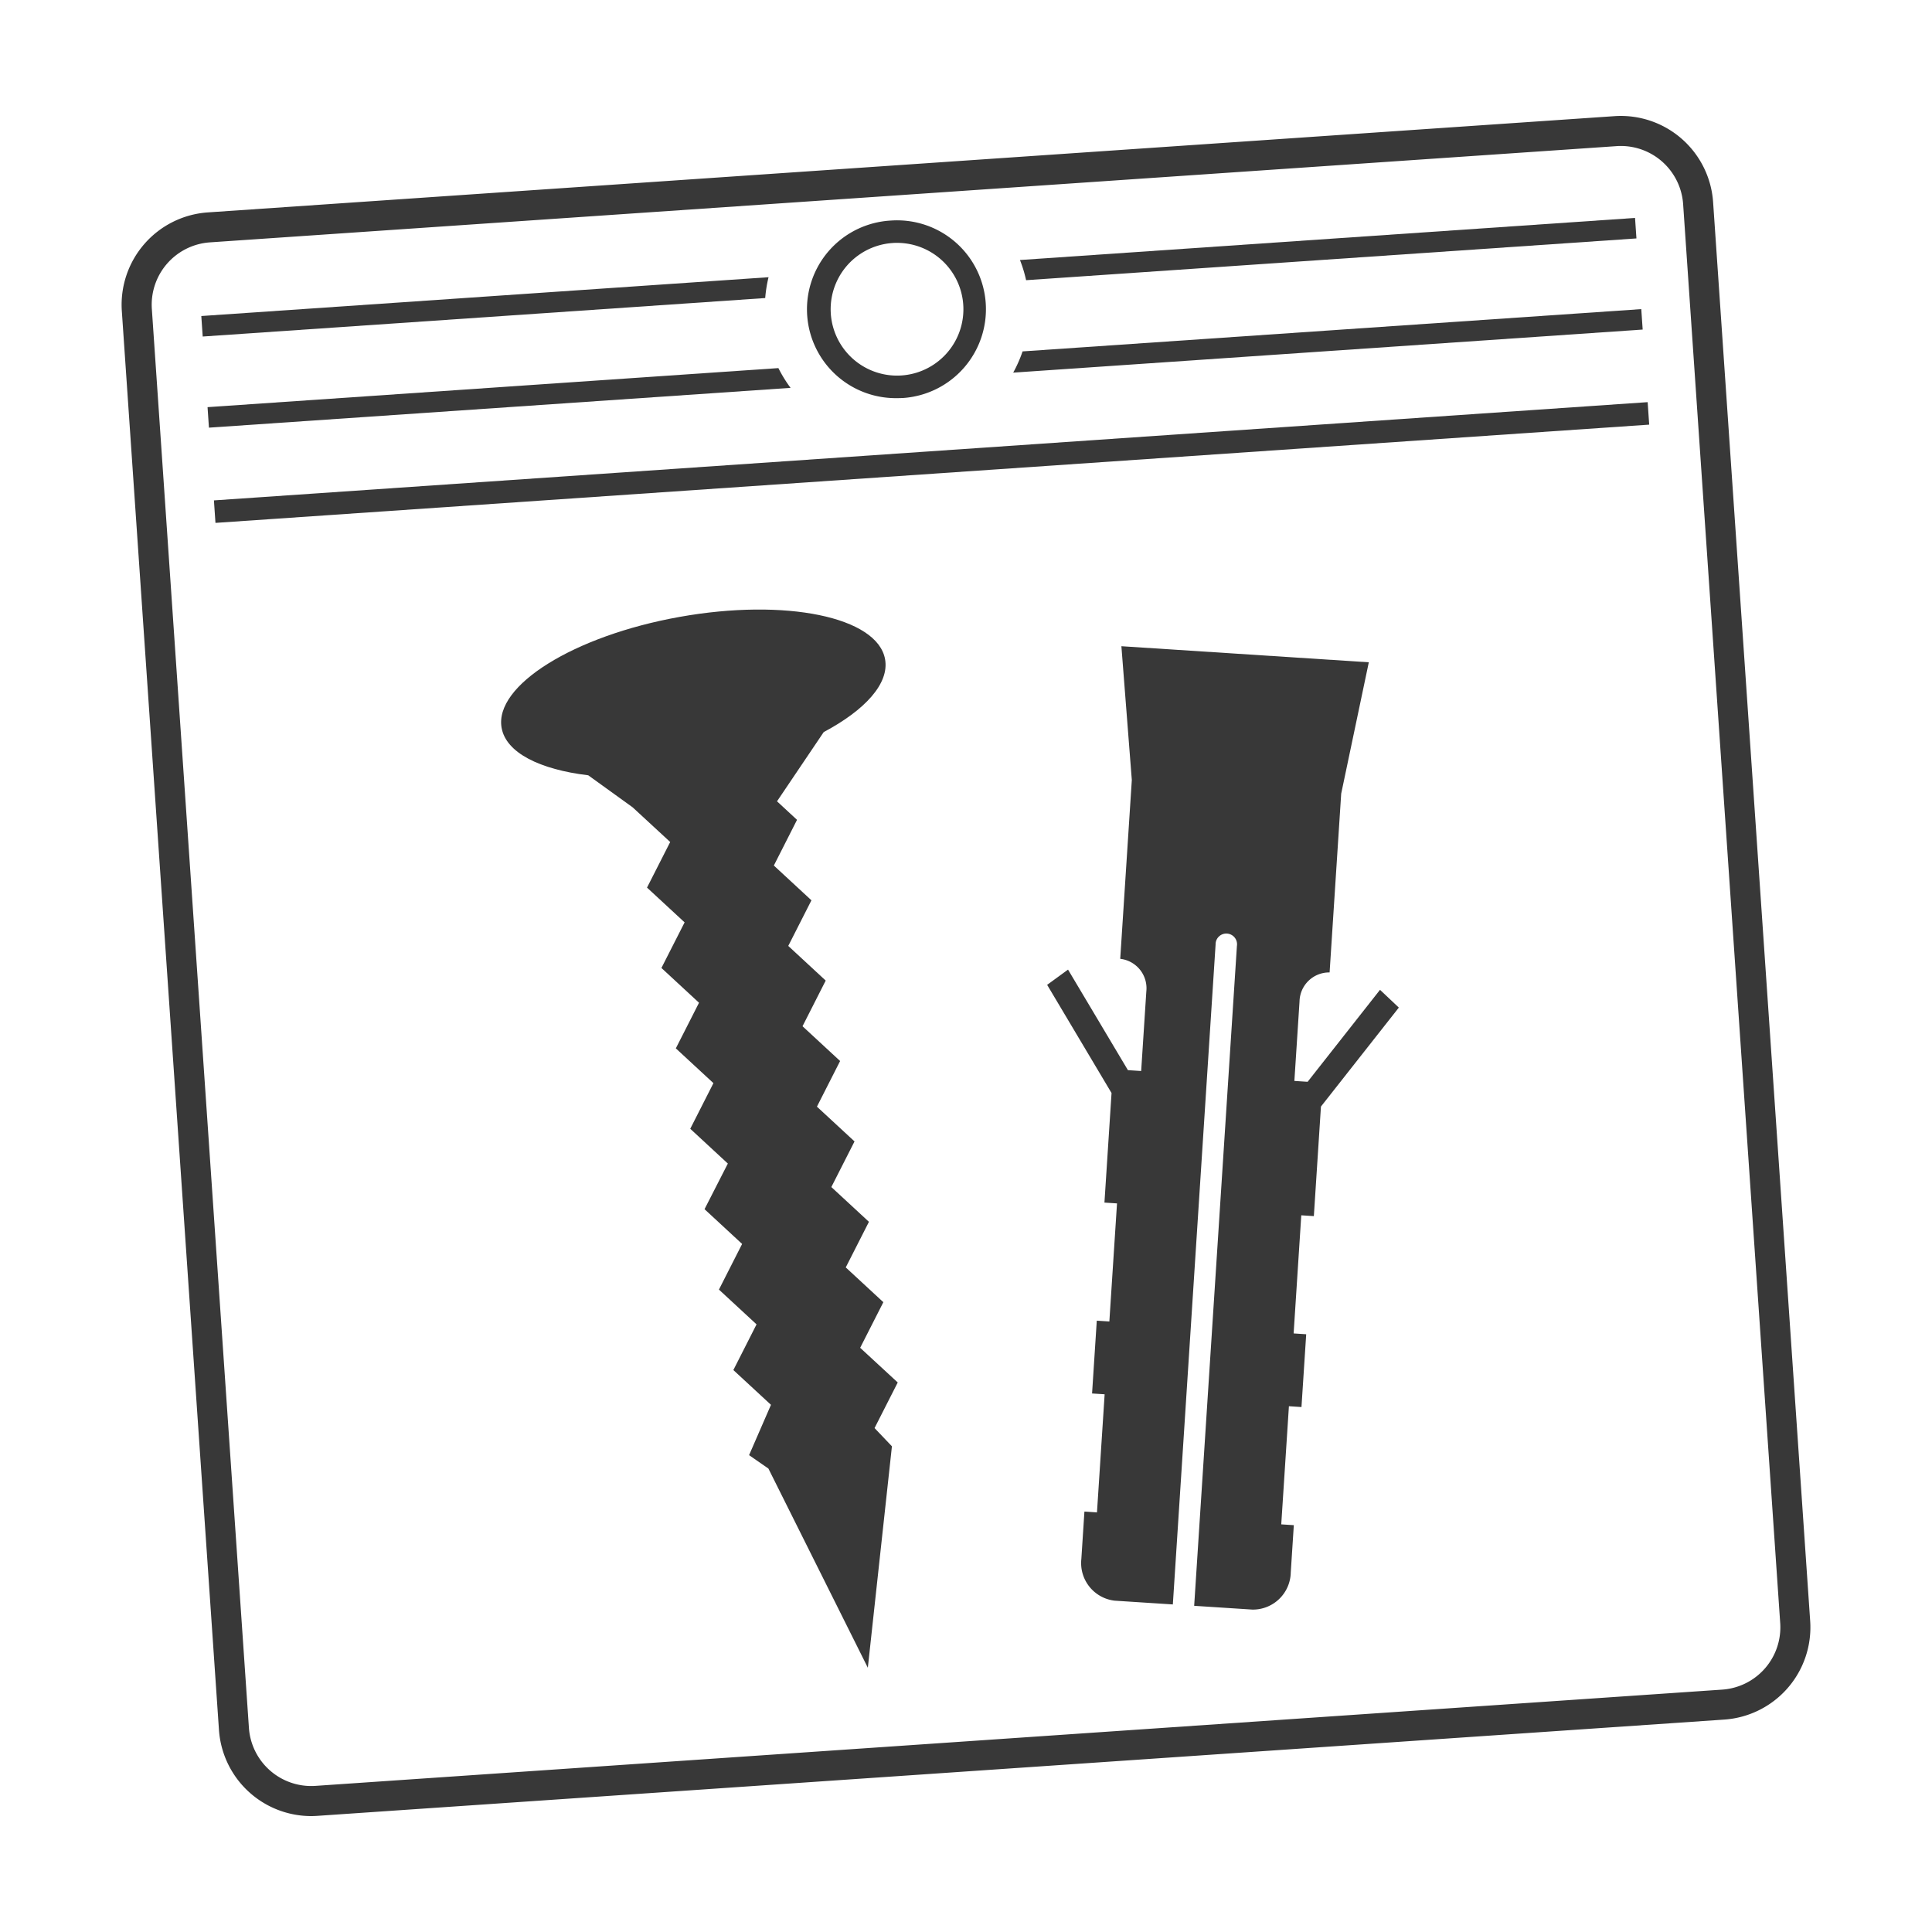
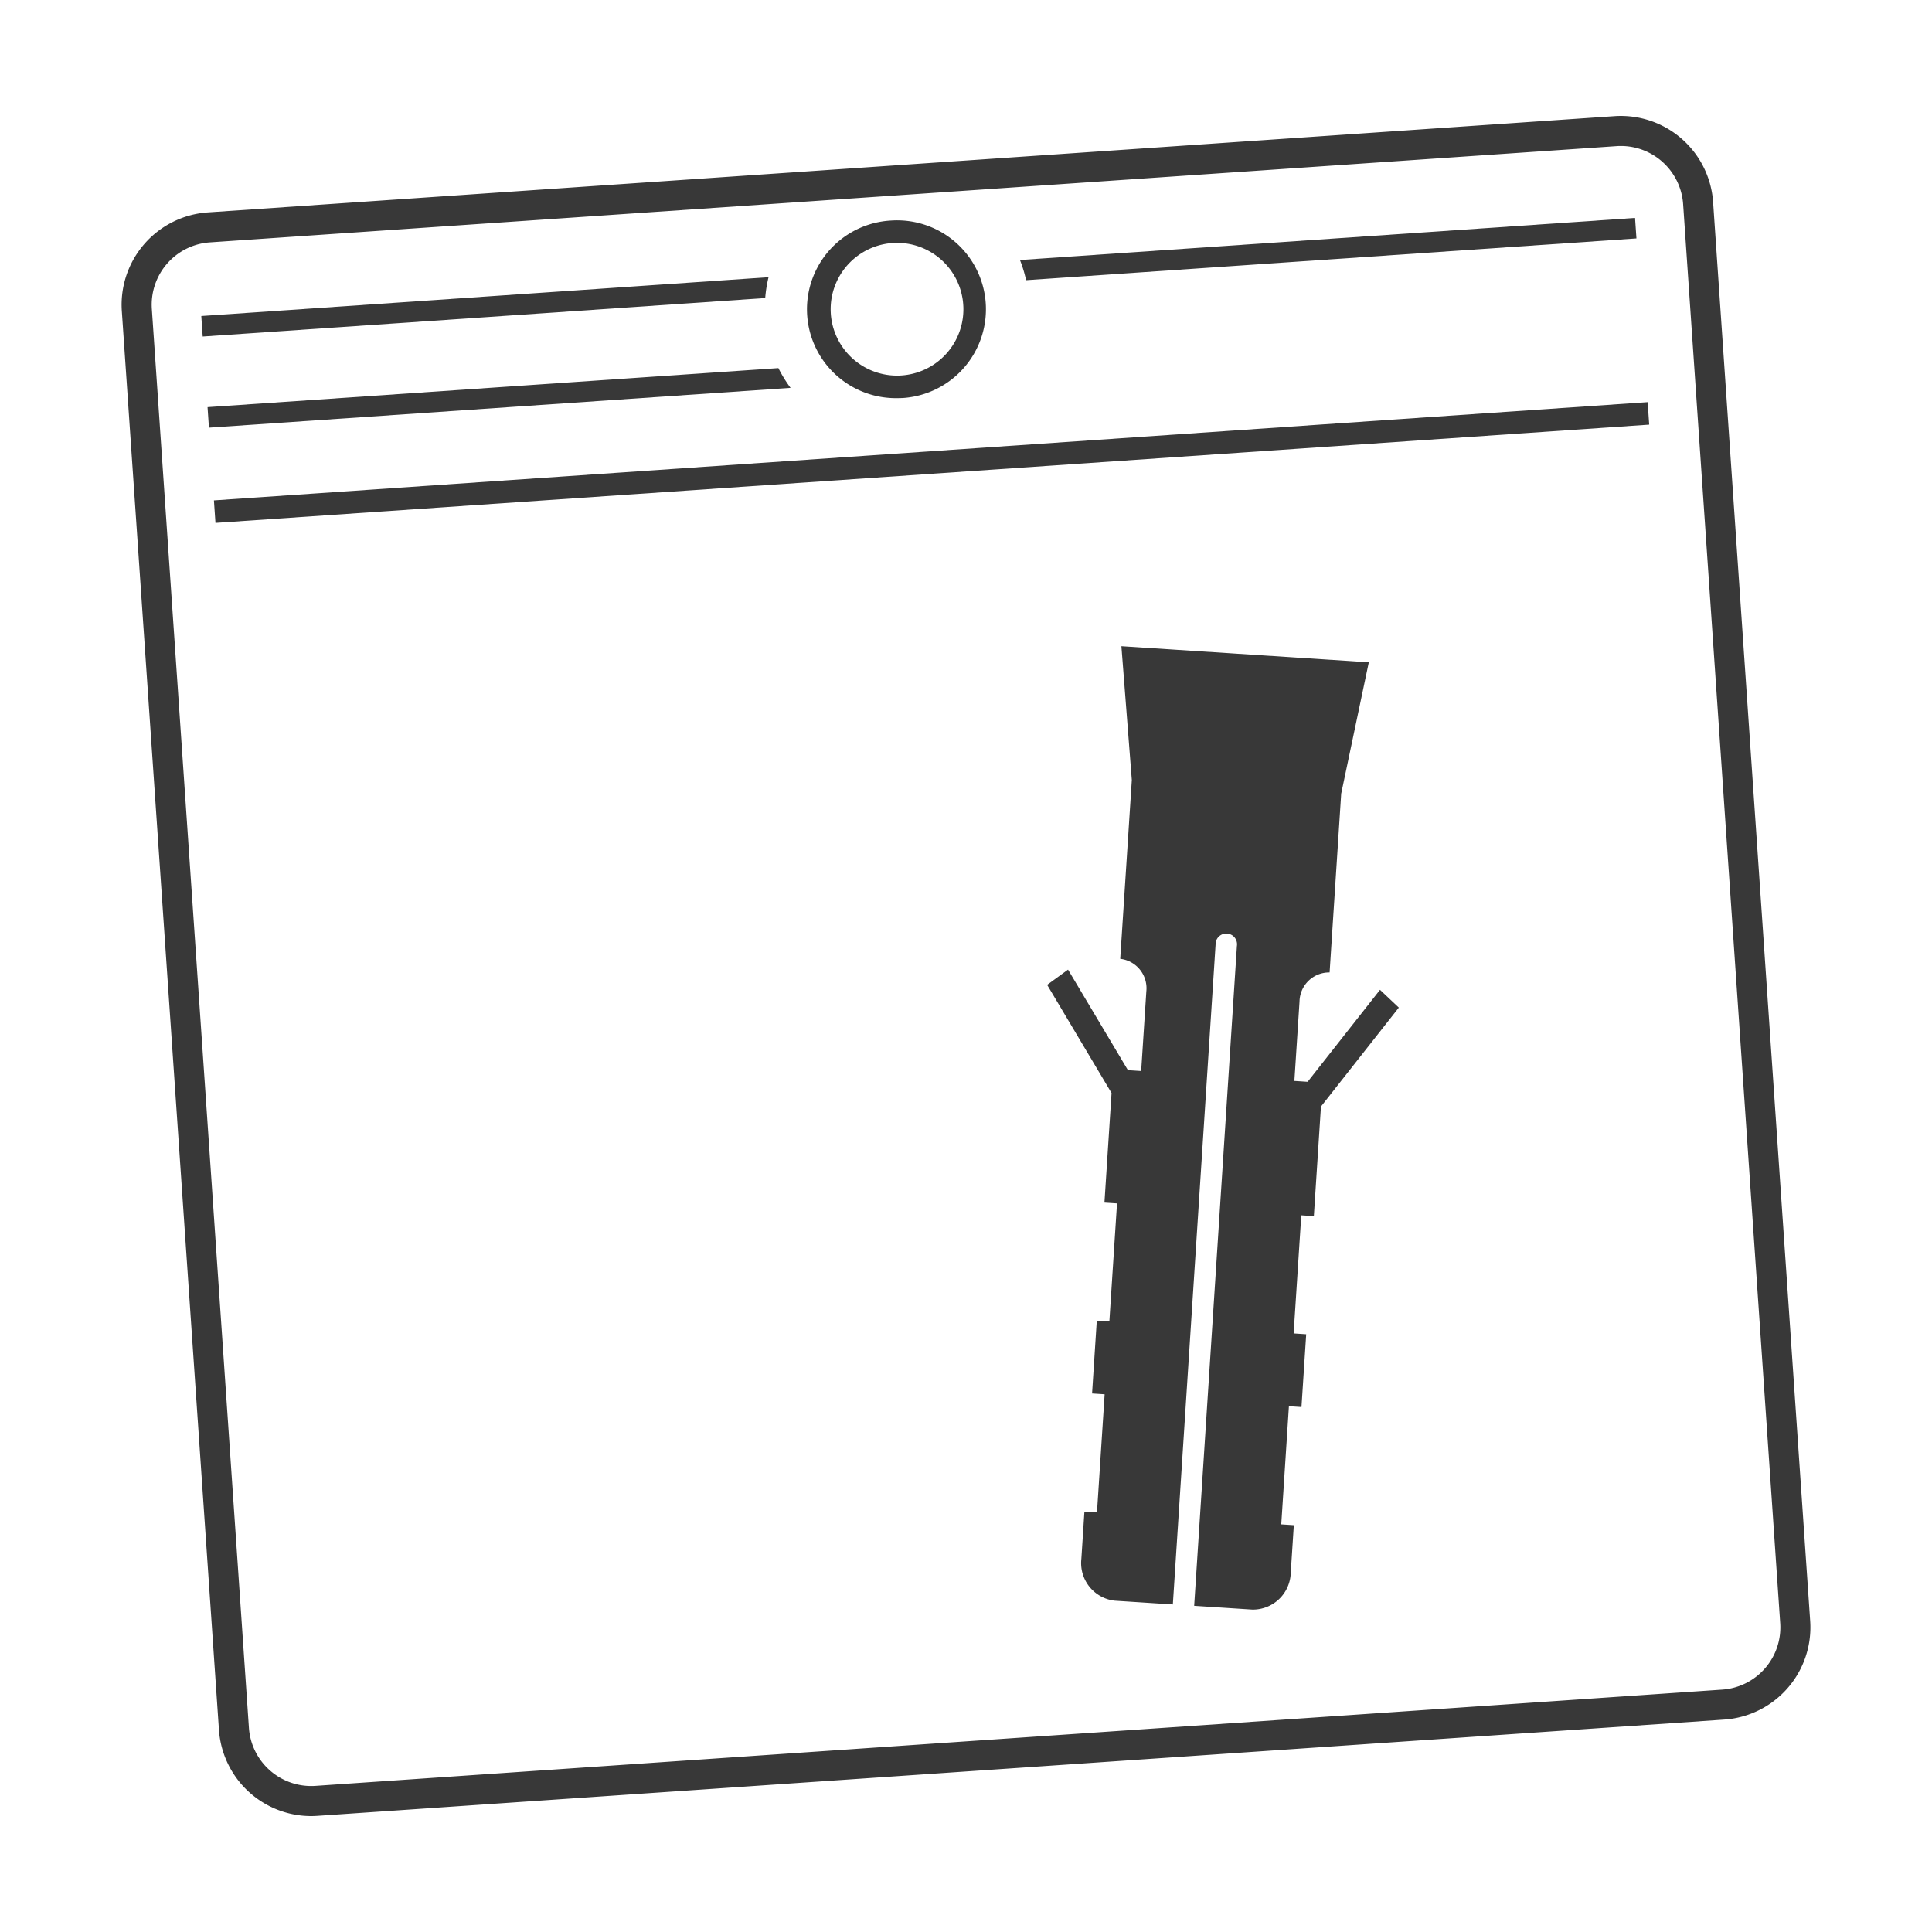
<svg xmlns="http://www.w3.org/2000/svg" width="150" height="150" viewBox="0 0 150 150">
  <path d="M107.144,76.849l-5.62,7.141-1.029-.067.4-6.171A2.3,2.3,0,0,1,103.23,75.5l.9-13.88,2.144-10.2L87.065,50.172l.809,10.39-.9,13.881A2.3,2.3,0,0,1,89,76.982l-.4,6.171-1.029-.067L82.922,75.28,81.3,76.463l5,8.4-.551,8.506.976.063L86.13,102.6l-.976-.063-.366,5.652.976.063-.595,9.172-.975-.063-.238,3.672a2.94,2.94,0,0,0,2.586,3.243l4.517.292,3.319-51.234a.833.833,0,1,1,1.656.107l-3.319,51.234,4.516.293a2.939,2.939,0,0,0,2.983-2.882l.238-3.672-.976-.063.595-9.172.975.064.367-5.652-.976-.064.594-9.171.976.063.551-8.506,6.047-7.684Z" style="fill:#383838" />
-   <path d="M68.717,51.184c-.588-3.288-7.73-4.76-15.952-3.288s-14.409,5.331-13.82,8.618c.346,1.932,2.964,3.23,6.725,3.679l3.447,2.487,2.917,2.693-1.8,3.54,2.919,2.7-1.8,3.54,2.919,2.7-1.8,3.542,2.919,2.7-1.8,3.543,2.919,2.7L54.7,93.88l2.918,2.7-1.8,3.543,2.92,2.7-1.8,3.547,2.92,2.7-1.7,3.907,1.5,1.041,7.72,15.465L69.248,112.3l.01,0L67.9,110.875l1.8-3.54-2.917-2.693,1.8-3.54-2.919-2.7,1.8-3.54-2.919-2.7,1.8-3.542-2.919-2.7,1.8-3.543-2.919-2.7,1.8-3.545L61.2,73.441,63,69.9l-2.919-2.7,1.8-3.548-1.554-1.438,3.627-5.377C67.166,55.131,69.054,53.065,68.717,51.184Z" style="fill:#383838" />
  <path d="M24.148,141A7.182,7.182,0,0,1,17,134.309L9.458,24.144a7.187,7.187,0,0,1,6.672-7.653L125.352,9.018a7.18,7.18,0,0,1,7.653,6.673l7.537,110.165a7.178,7.178,0,0,1-6.672,7.652l-.08-1.163.08,1.163L24.648,140.982C24.481,140.993,24.314,141,24.148,141Zm101.7-129.665c-.112,0-.225,0-.338.011L16.289,18.818a4.853,4.853,0,0,0-4.5,5.167l7.537,110.164a4.849,4.849,0,0,0,5.167,4.506l109.222-7.474a4.846,4.846,0,0,0,4.5-5.166L130.678,15.85a4.849,4.849,0,0,0-4.829-4.516Z" style="fill:#383838" />
  <rect x="16.538" y="35.035" width="111.575" height="1.75" transform="translate(-2.285 5.028) rotate(-3.92)" style="fill:#383838" />
  <path d="M69.641,30.912a6.9,6.9,0,0,1-.467-13.789,6.9,6.9,0,0,1,7.358,6.415A6.91,6.91,0,0,1,70.117,30.9C69.957,30.907,69.8,30.912,69.641,30.912Zm.012-12.056c-.119,0-.239,0-.359.012a5.153,5.153,0,1,0,.359-.012Z" style="fill:#383838" />
-   <path d="M79.393,27.282a10.3,10.3,0,0,1-.728,1.649l48.872-3.344L127.428,24Z" style="fill:#383838" />
  <path d="M60.434,28.579l-44.32,3.032.108,1.592,45.158-3.09A10.31,10.31,0,0,1,60.434,28.579Z" style="fill:#383838" />
  <path d="M79.189,20.187a10.226,10.226,0,0,1,.477,1.567l47.387-3.242-.109-1.592Z" style="fill:#383838" />
  <path d="M59.67,21.523,15.629,24.536l.109,1.592L59.411,23.14A10.17,10.17,0,0,1,59.67,21.523Z" style="fill:#383838" />
</svg>